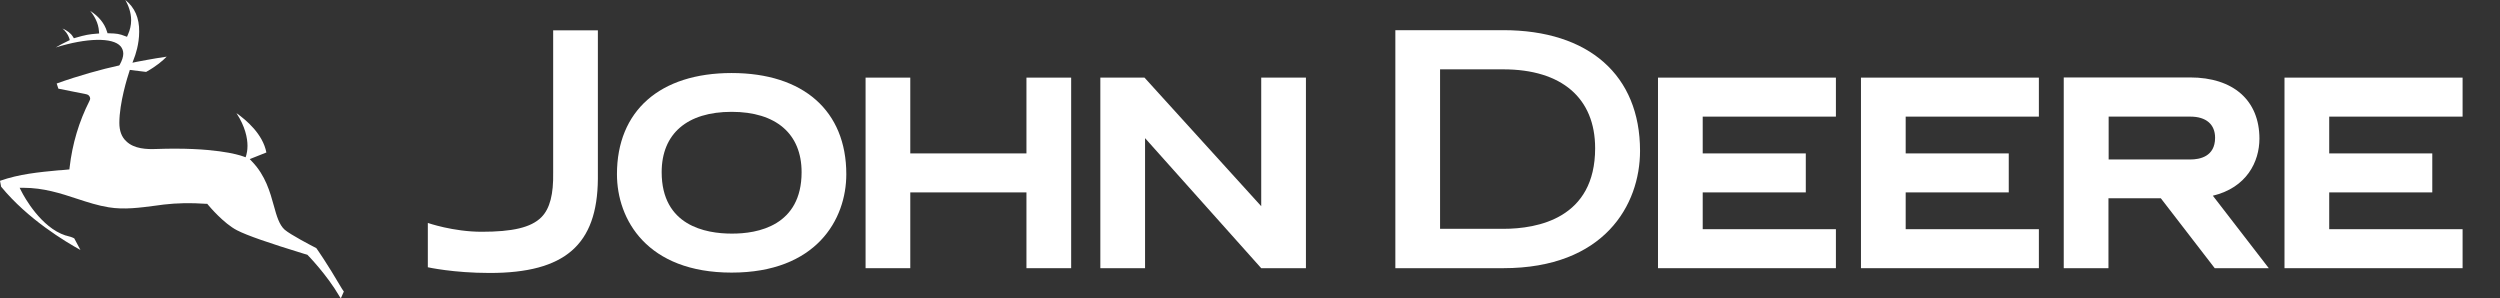
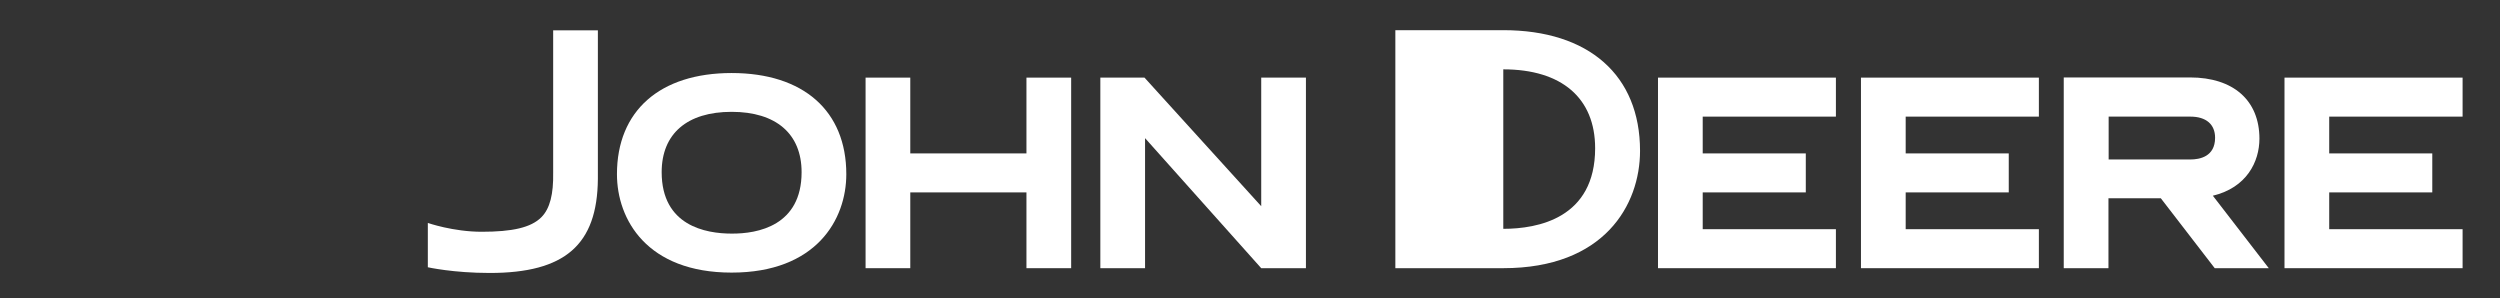
<svg xmlns="http://www.w3.org/2000/svg" width="327" height="39" viewBox="0 0 327 39" fill="none">
  <rect x="0" y="0" width="327" height="39" fill="#333333" stroke="none" />
  <g clip-path="url(#clip0_161_714)">
    <path d="M55.96 29.16C55.96 29.16 59.263 30.315 63.007 30.315C66.971 30.315 69.442 29.785 70.812 28.414C71.938 27.283 72.403 25.382 72.354 22.592C72.354 22.567 72.354 3.97 72.354 3.97H78.202V23.41C78.129 32.023 73.895 35.704 64.059 35.704C59.288 35.704 55.96 34.958 55.96 34.958V29.16Z" fill="white" />
    <path d="M95.698 9.552C105.094 9.552 110.697 14.508 110.697 22.784C110.697 28.727 106.757 35.656 95.698 35.656C84.638 35.656 80.698 28.727 80.698 22.784C80.698 14.508 86.302 9.552 95.698 9.552ZM104.849 22.52C104.849 17.515 101.521 14.628 95.698 14.628C89.874 14.628 86.546 17.491 86.546 22.52C86.546 29.521 92.296 30.555 95.698 30.555C99.123 30.579 104.849 29.521 104.849 22.52Z" fill="white" />
    <path d="M134.26 10.153V20.066H119.065V10.153H113.217V35.079H119.065V25.166H134.26V35.079H140.108V10.153H134.26Z" fill="white" />
    <path d="M222.714 29.978V25.166H236.197V20.066H222.714V15.254H240.136V10.153H216.866V35.079H240.136V29.978H222.714Z" fill="white" />
    <path d="M249.263 29.978V25.166H262.745V20.066H249.263V15.254H266.685V10.153H243.415V35.079H266.685V29.978H249.263Z" fill="white" />
    <path d="M304.661 29.978V25.166H318.143V20.066H304.661V15.254H322.107V10.153H298.812V35.079H322.107V29.978H304.661Z" fill="white" />
-     <path d="M196.63 9.07C204.264 9.07 208.644 12.824 208.644 19.392C208.644 28.558 201.132 29.93 196.63 29.93H188.36V9.07H196.63ZM196.63 3.946H182.512V35.078H196.63C209.843 35.078 214.517 26.802 214.517 19.729C214.517 9.84 207.812 3.946 196.63 3.946Z" fill="white" />
+     <path d="M196.63 9.07C204.264 9.07 208.644 12.824 208.644 19.392C208.644 28.558 201.132 29.93 196.63 29.93V9.07H196.63ZM196.63 3.946H182.512V35.078H196.63C209.843 35.078 214.517 26.802 214.517 19.729C214.517 9.84 207.812 3.946 196.63 3.946Z" fill="white" />
    <path d="M289.44 25.599C293.869 24.54 295.533 21.148 295.533 18.141C295.533 13.136 292.132 10.129 286.455 10.129H269.938V35.078H275.786V25.936H282.638L289.685 35.078H296.756L289.44 25.599ZM275.811 20.859V15.254H286.504C288.559 15.254 289.734 16.264 289.734 18.02C289.734 20.498 287.703 20.859 286.504 20.859H275.811Z" fill="white" />
    <path d="M164.968 35.079L149.773 18.069V35.079H143.925V10.153H149.699L164.968 26.971V10.153H170.816V35.079H164.968Z" fill="white" />
-     <path d="M44.974 38.134C44.974 38.134 44.851 37.941 44.729 37.773C42.698 34.309 41.572 32.745 41.377 32.456C40.716 32.119 38 30.7 37.241 30.05C36.532 29.424 36.189 28.27 35.822 26.922C35.333 25.142 34.721 22.953 32.984 21.148L32.666 20.811C32.666 20.811 34.476 20.09 34.843 19.945C34.379 17.539 32.225 15.711 30.928 14.796C32.078 16.553 32.372 18.069 32.372 19.079C32.372 19.656 32.274 20.065 32.225 20.258L32.127 20.571L31.785 20.45C31.198 20.234 27.919 19.223 20.431 19.488C19.232 19.536 17.544 19.488 16.516 18.477C15.905 17.924 15.611 17.106 15.611 16.072C15.611 13.449 16.688 10.033 16.908 9.383L16.981 9.143C16.981 9.143 18.939 9.383 19.11 9.407C20.456 8.661 21.288 7.94 21.802 7.41C19.966 7.675 17.911 8.084 17.887 8.084L17.324 8.204L17.52 7.675C17.691 7.266 18.205 5.798 18.205 4.138C18.229 2.358 17.617 0.962 16.394 0C16.761 0.65 17.153 1.588 17.153 2.647C17.153 3.296 17.006 3.922 16.737 4.523L16.614 4.812L16.345 4.716C15.636 4.427 15.22 4.379 14.29 4.355H14.069L13.996 4.138C13.678 3.056 12.895 2.117 11.794 1.419C12.332 2.069 12.87 2.983 12.944 4.09L12.968 4.379L12.65 4.403C11.696 4.475 11.133 4.571 9.91 4.932L9.665 5.004L9.543 4.812C9.274 4.355 8.784 3.994 8.173 3.729C8.54 4.042 8.882 4.475 9.053 4.98L9.127 5.245L8.882 5.365C8.368 5.606 7.806 5.895 7.292 6.207C11.305 4.956 14.755 4.86 15.782 6.063C16.003 6.328 16.125 6.664 16.125 7.025C16.125 7.434 15.954 7.94 15.66 8.469L15.587 8.565L15.464 8.589C13.433 9.022 10.204 9.912 7.414 10.923C7.487 11.164 7.585 11.428 7.634 11.597C7.952 11.669 11.256 12.318 11.256 12.318C11.451 12.366 11.598 12.415 11.72 12.631C11.745 12.703 11.794 12.775 11.794 12.872C11.794 12.968 11.77 13.088 11.696 13.209C10.326 15.927 9.469 18.766 9.102 21.918L9.078 22.159L8.05 22.255L7.634 22.279C5.114 22.519 2.52 22.76 0 23.65C0.049 23.915 0.122 24.3 0.147 24.42C3.67 28.703 8.564 31.614 10.522 32.697C10.155 31.999 9.763 31.253 9.714 31.181C9.518 31.061 9.102 30.916 8.589 30.796H8.564C5.383 29.761 3.181 25.791 2.789 24.997L2.569 24.564H3.083C5.677 24.564 7.928 25.286 10.106 26.008C11.5 26.465 12.846 26.898 14.216 27.115C16.247 27.452 18.327 27.163 20.358 26.898L21.435 26.754C23.123 26.561 24.885 26.513 26.965 26.658H27.111L27.185 26.754C27.381 26.994 29.265 29.232 31.002 30.122C32.299 30.796 35.235 31.806 39.713 33.178L40.202 33.322L40.251 33.37C40.276 33.394 42.747 35.92 44.386 38.735C44.411 38.783 44.533 38.976 44.582 39.024L44.974 38.134Z" fill="white" />
  </g>
  <defs>
    <clipPath id="clip0_161_714">
      <rect width="327" height="39" fill="white" />
    </clipPath>
  </defs>
</svg>